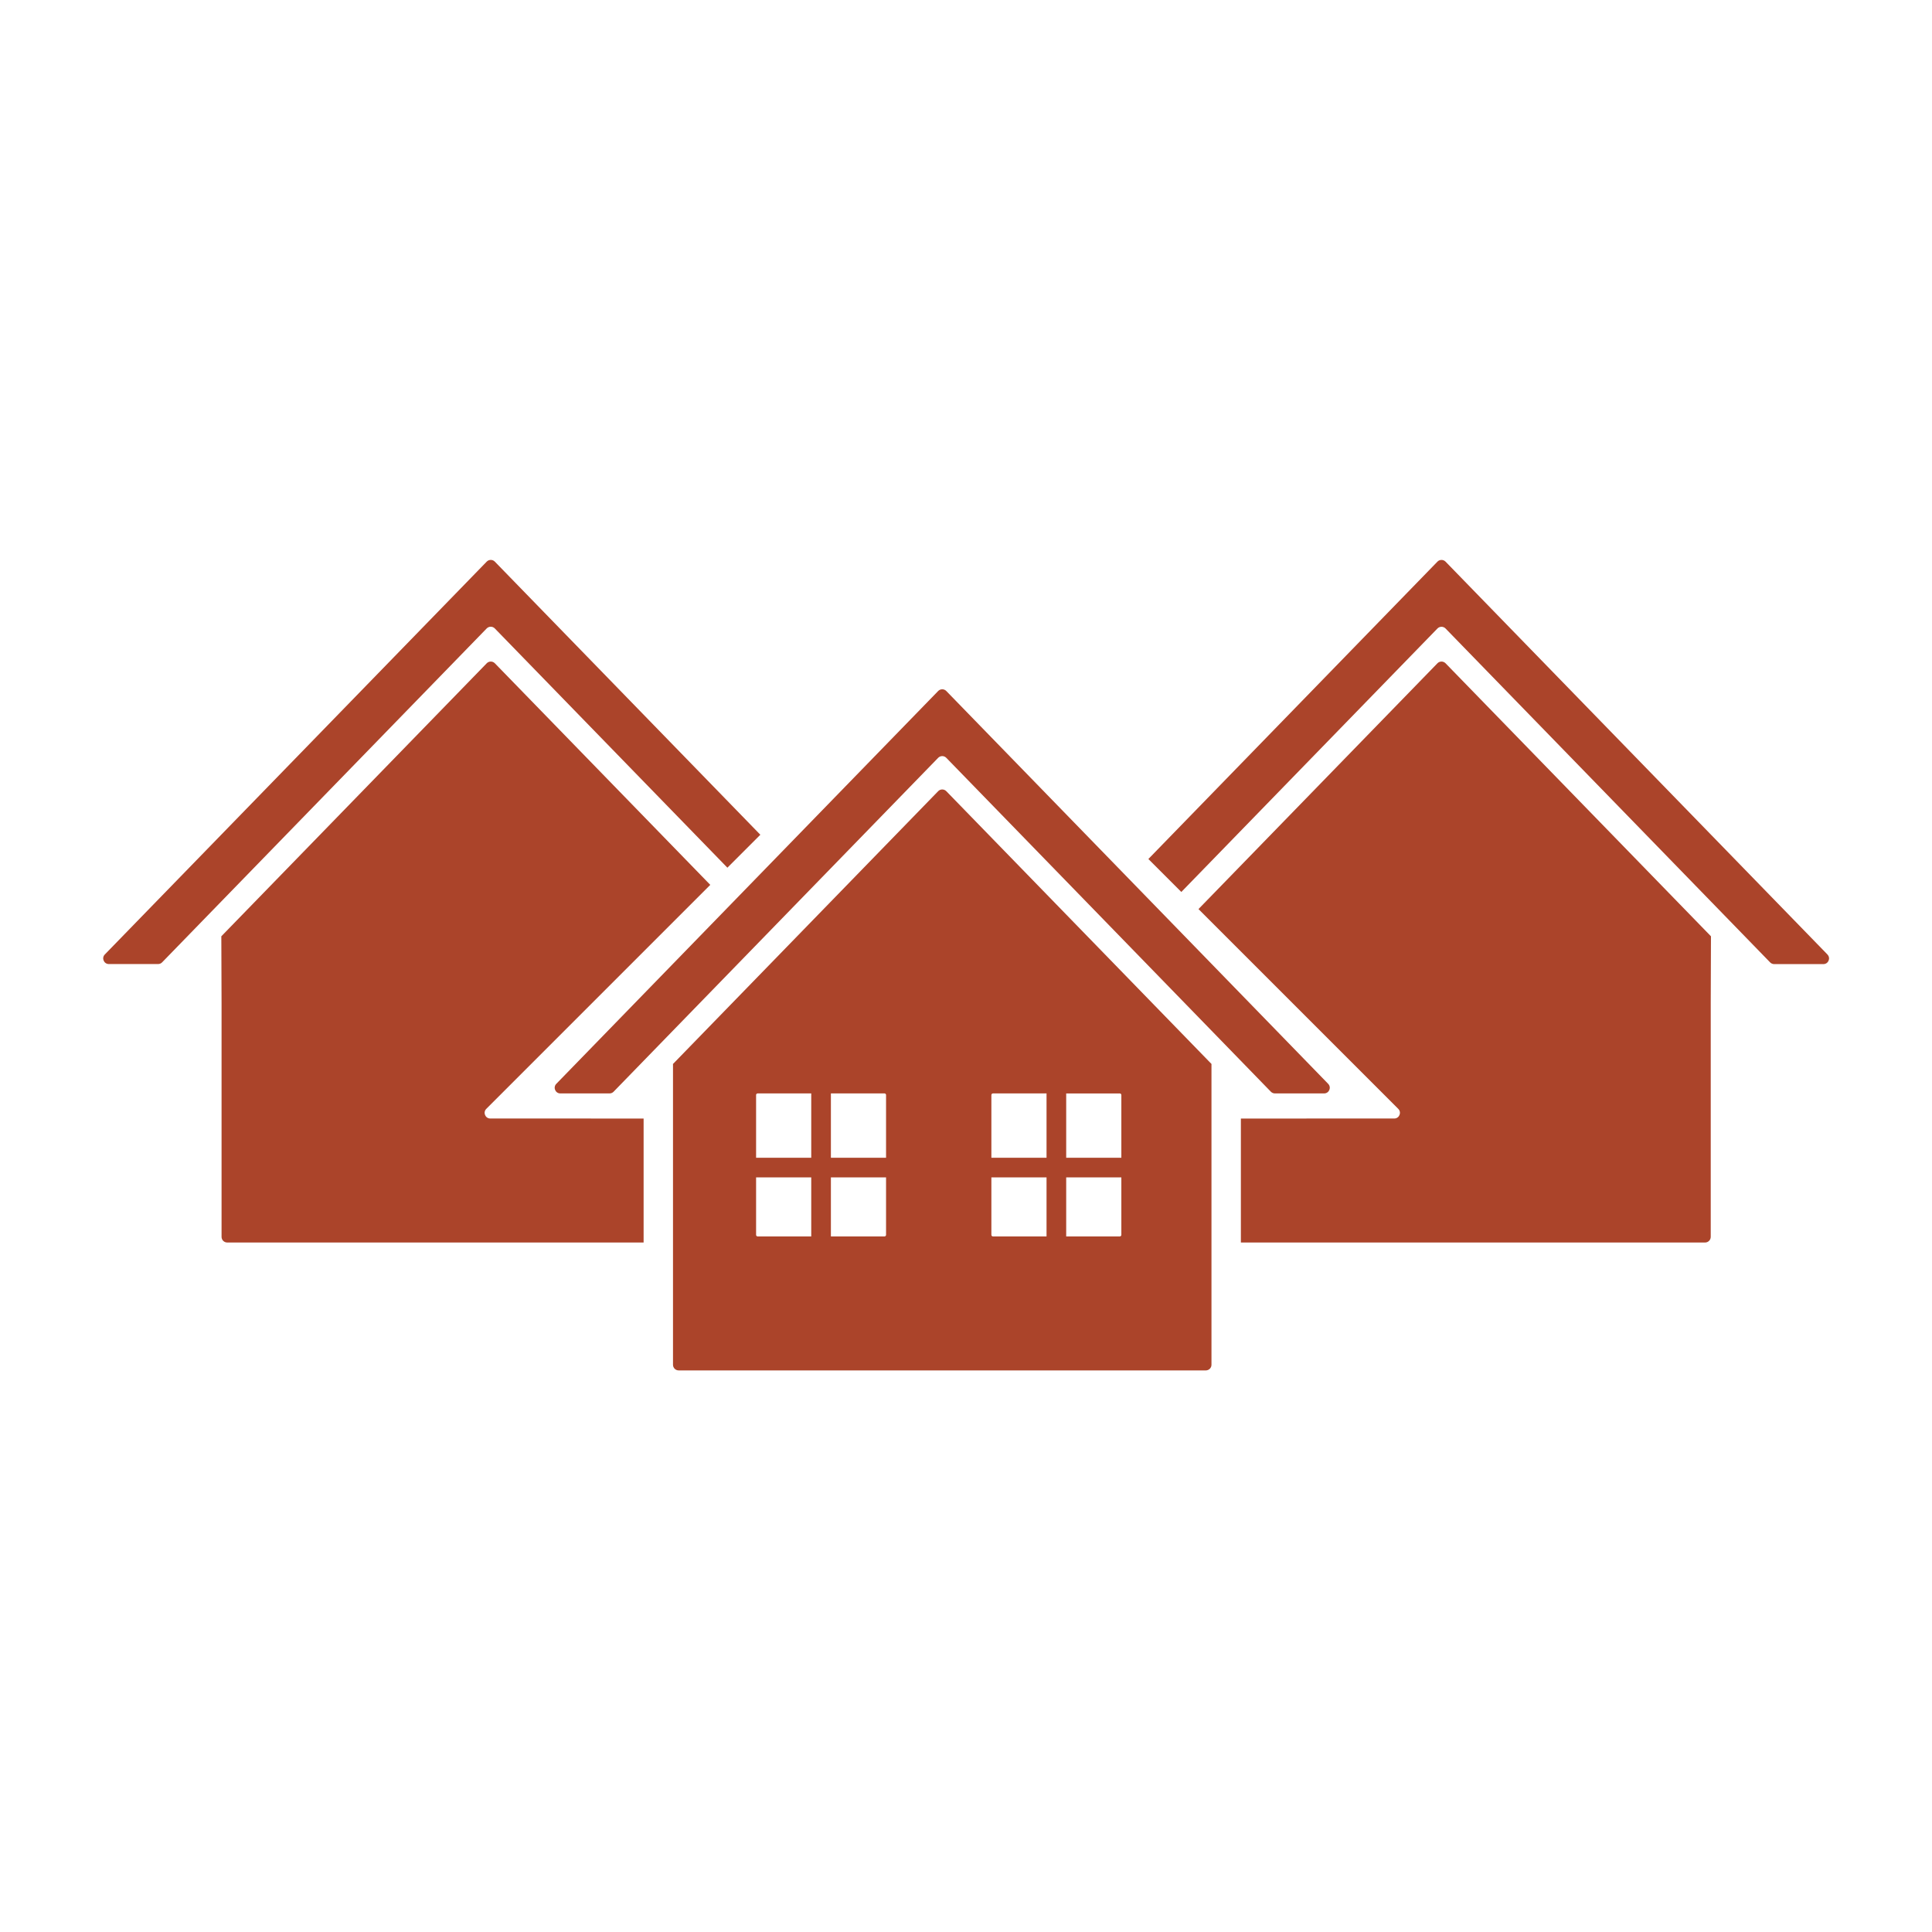
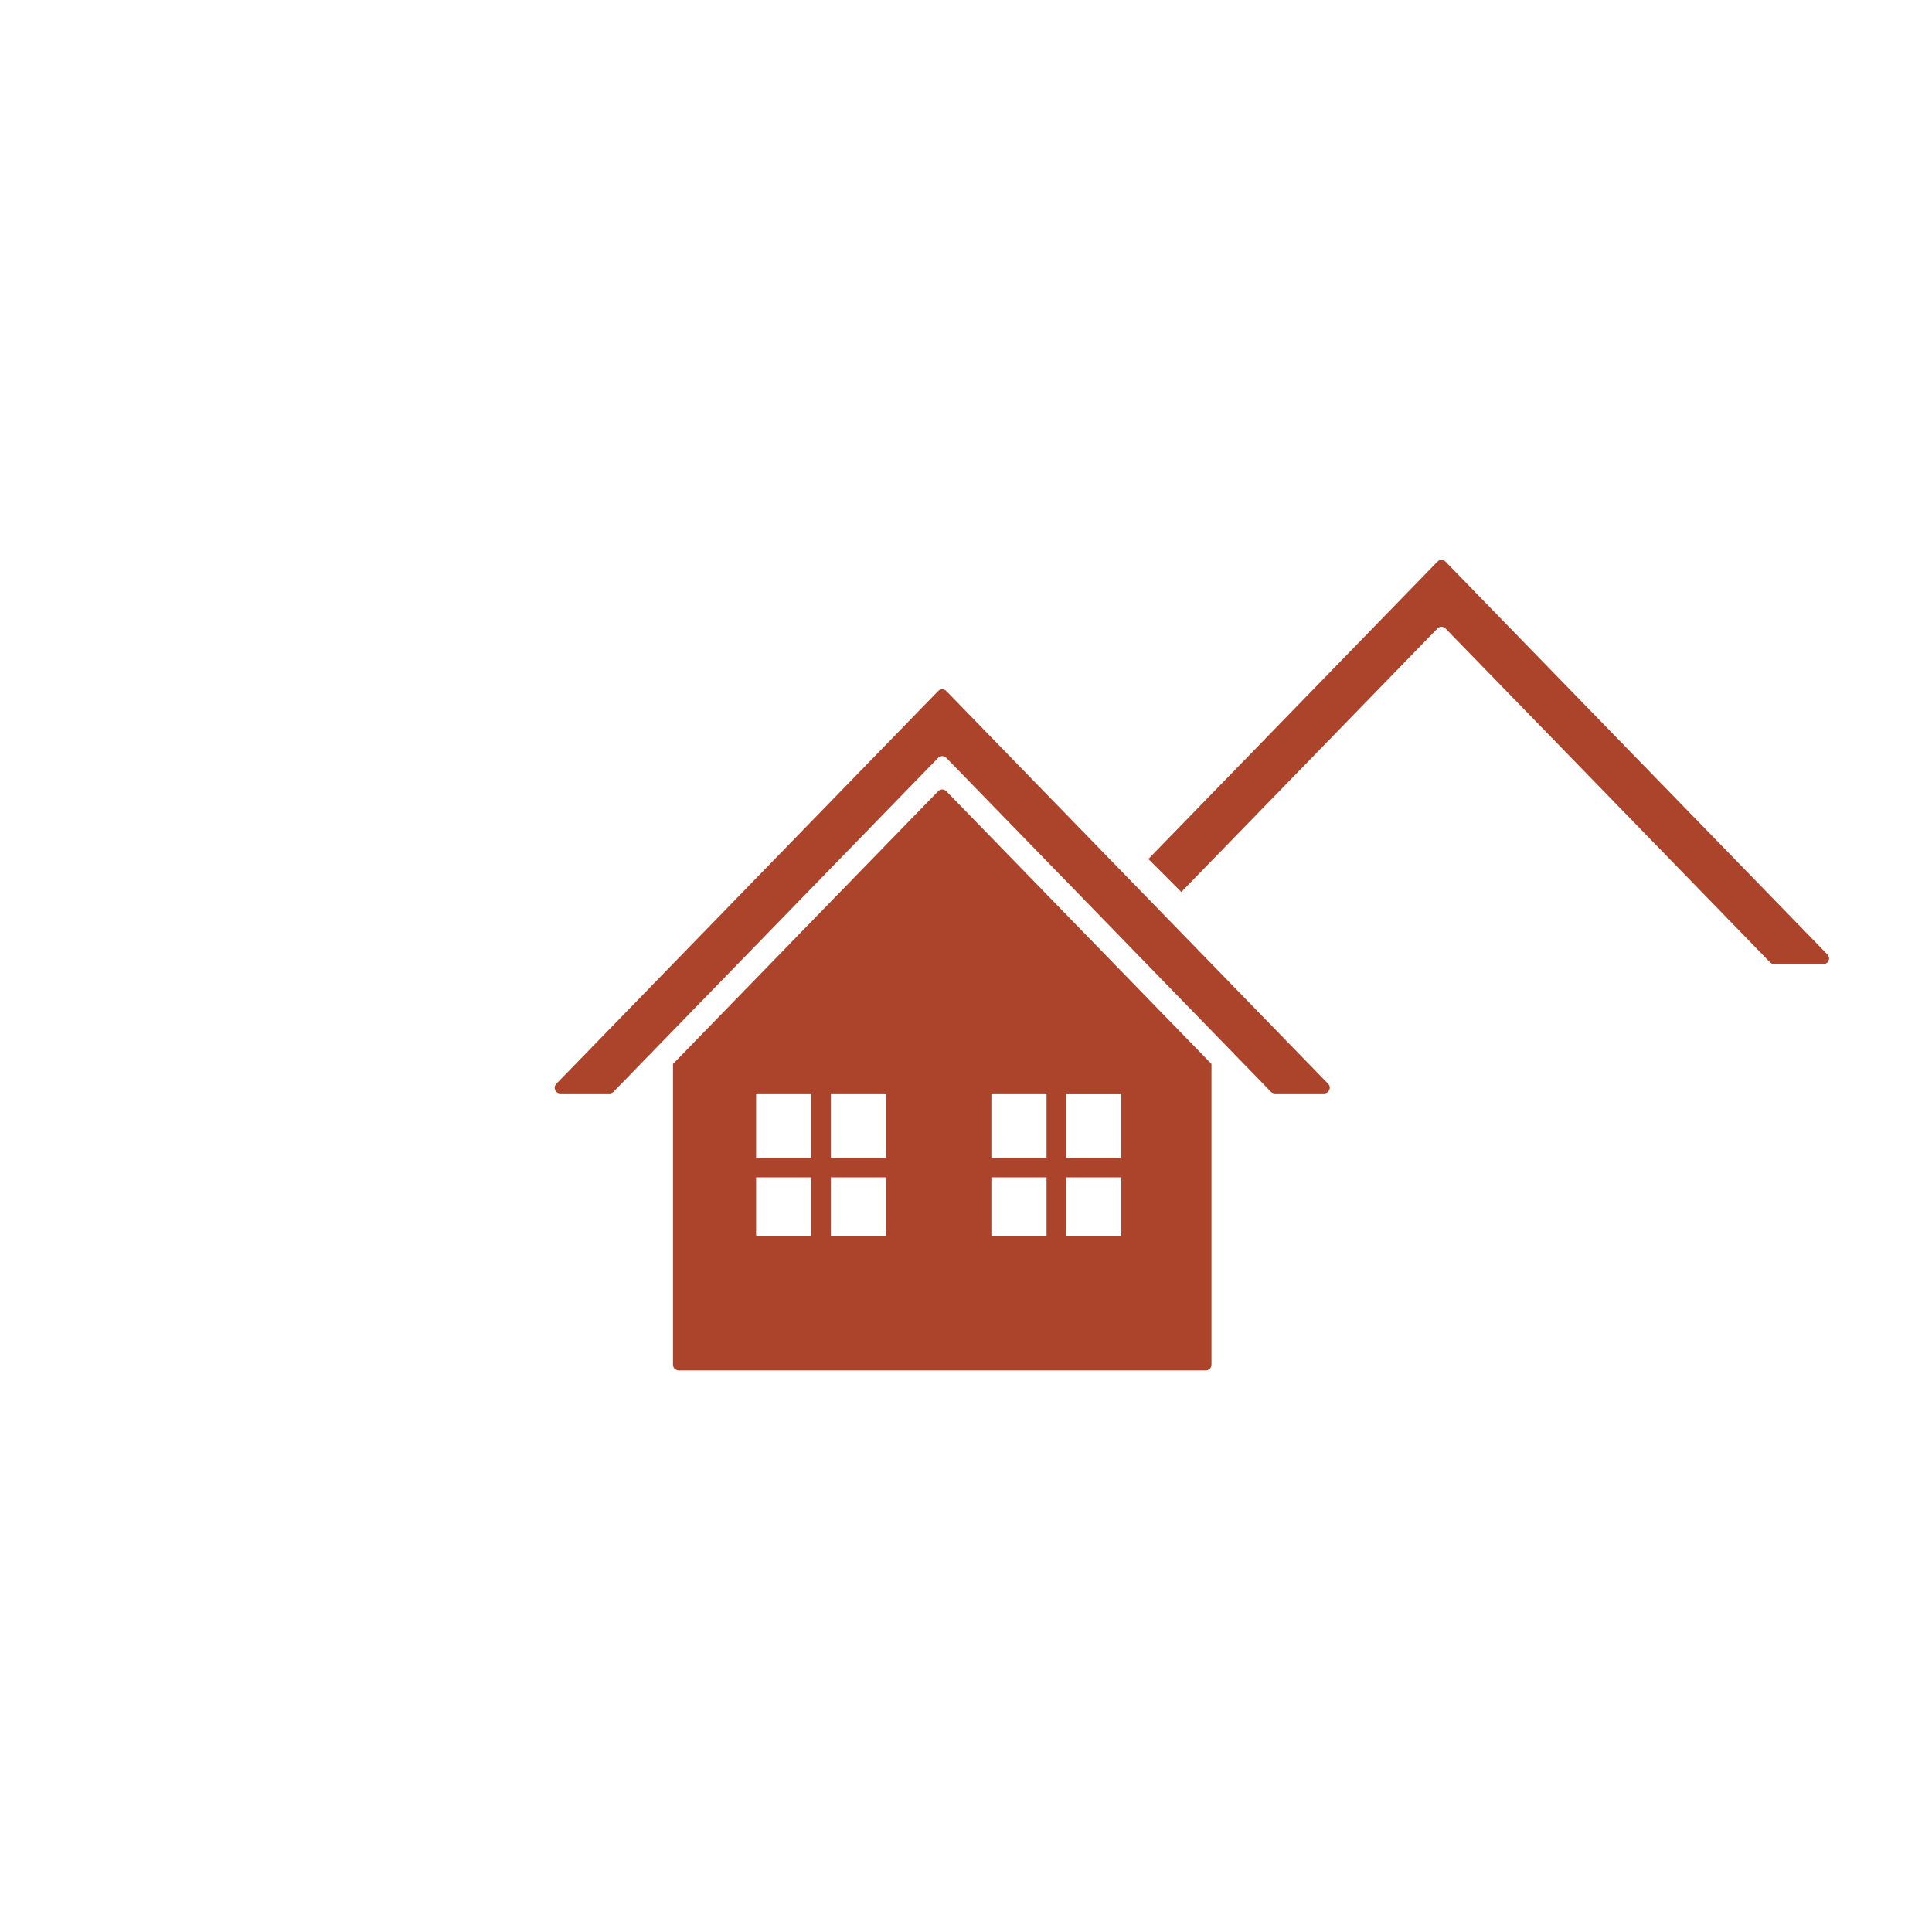
<svg xmlns="http://www.w3.org/2000/svg" id="Layer_1" viewBox="0 0 1080 1080">
  <defs>
    <style>.cls-1{fill:none;}.cls-1,.cls-2{stroke-width:0px;}.cls-2{fill:#ab442a;}</style>
  </defs>
-   <polygon class="cls-1" points="597.64 594.89 530.88 525.41 469.22 594.89 597.64 594.89" />
  <path class="cls-2" d="M1021.56,533.57l-65.25-67.12-114.18-117.45-34.06-35.04c-1.24-1.27-3.29-1.27-4.53,0l-34.06,35.04-114.18,117.45-13.35,13.74,18.42,18.42,143.17-147.28c1.24-1.27,3.29-1.27,4.53,0l148.24,152.49,33.2,34.16c.59.61,1.41.96,2.26.96h27.52c2.79,0,4.21-3.35,2.26-5.35Z" />
-   <path class="cls-2" d="M779.41,625.25l-85.75.02v69.3h259.49c1.74,0,3.16-1.41,3.16-3.16v-130.65l.13-37.36-.13-.14-148.24-152.49c-1.24-1.27-3.29-1.27-4.53,0l-133.58,137.41,111.68,111.68c1.99,1.99.58,5.39-2.23,5.39Z" />
-   <path class="cls-2" d="M424.85,466.44l-114.18-117.45-34.06-35.04c-1.24-1.27-3.29-1.27-4.53,0l-34.06,35.04-114.18,117.45-65.25,67.12c-1.94,2-.53,5.35,2.26,5.35h27.52c.85,0,1.67-.34,2.26-.96l33.2-34.16,148.24-152.49c1.24-1.27,3.29-1.27,4.53,0l130.02,133.75,18.42-18.42-.2-.21Z" />
-   <path class="cls-2" d="M274.07,625.25c-2.81,0-4.22-3.4-2.23-5.39l125.21-125.21-120.43-123.88c-1.24-1.27-3.29-1.27-4.53,0l-148.24,152.49-.13.14.13,37.36v130.65c0,1.74,1.41,3.16,3.16,3.16h232.77v-69.3l-85.72-.02Z" />
  <path class="cls-2" d="M742.47,605.88l-65.25-67.12-114.18-117.45-34.06-35.04c-1.24-1.27-3.29-1.27-4.53,0l-34.06,35.04-114.17,117.45-65.25,67.12c-1.94,2-.53,5.35,2.26,5.35h27.52c.85,0,1.67-.34,2.26-.96l33.2-34.16,148.24-152.49c1.24-1.27,3.29-1.27,4.53,0l148.24,152.49,33.2,34.16c.59.61,1.41.96,2.26.96h27.52c2.79,0,4.21-3.35,2.26-5.35Z" />
  <path class="cls-2" d="M528.98,442.27c-1.24-1.27-3.29-1.27-4.53,0l-148.24,152.49-.13.14h.13v168.01c0,1.74,1.41,3.16,3.16,3.16h294.69c1.74,0,3.16-1.41,3.16-3.16v-168.01h.13l-.13-.14-148.24-152.49ZM495.31,612.1v35.08h-30.83v-35.95h29.96c.48,0,.87.39.87.87ZM422.66,612.1c0-.48.39-.87.87-.87h29.96v35.95h-30.83v-35.08ZM422.66,690.3v-32.13h30.83v33h-29.96c-.48,0-.87-.39-.87-.87ZM495.31,690.3c0,.48-.39.87-.87.87h-29.96v-33h30.83v32.13ZM625.97,611.24c.48,0,.87.39.87.87v35.08h-30.83v-35.78c0-.06-.01-.11-.02-.17h29.98ZM554.19,612.1c0-.48.39-.87.87-.87h29.98c0,.06-.02.11-.02.17v35.78h-30.83v-35.08ZM554.19,690.3v-32.13h30.83v33h-29.96c-.48,0-.87-.39-.87-.87ZM626.84,690.3c0,.48-.39.87-.87.87h-29.96v-33h30.83v32.13Z" />
</svg>